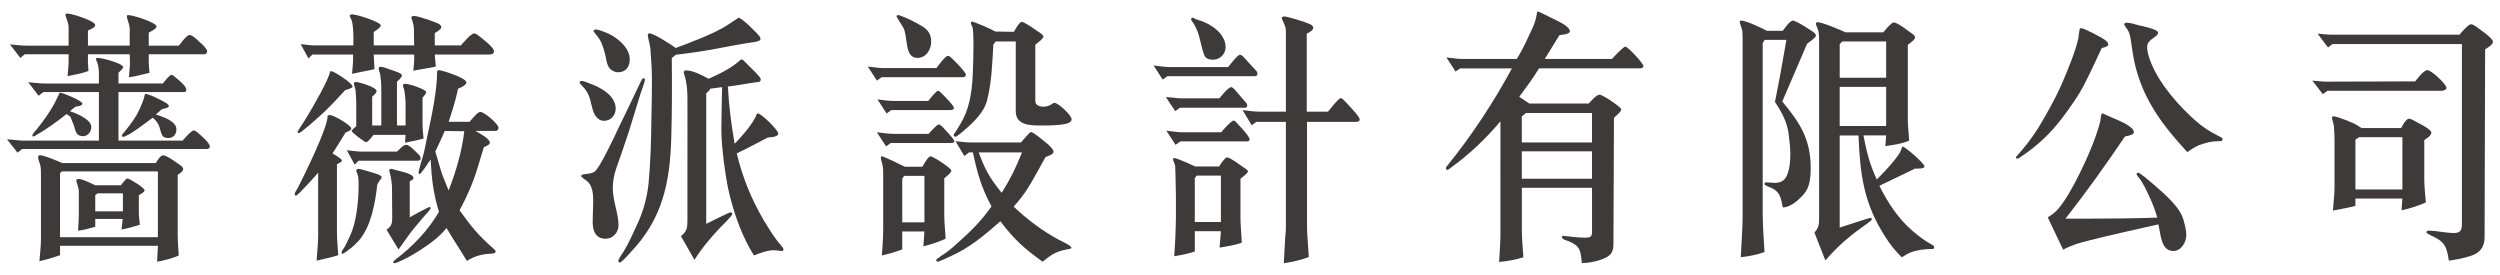
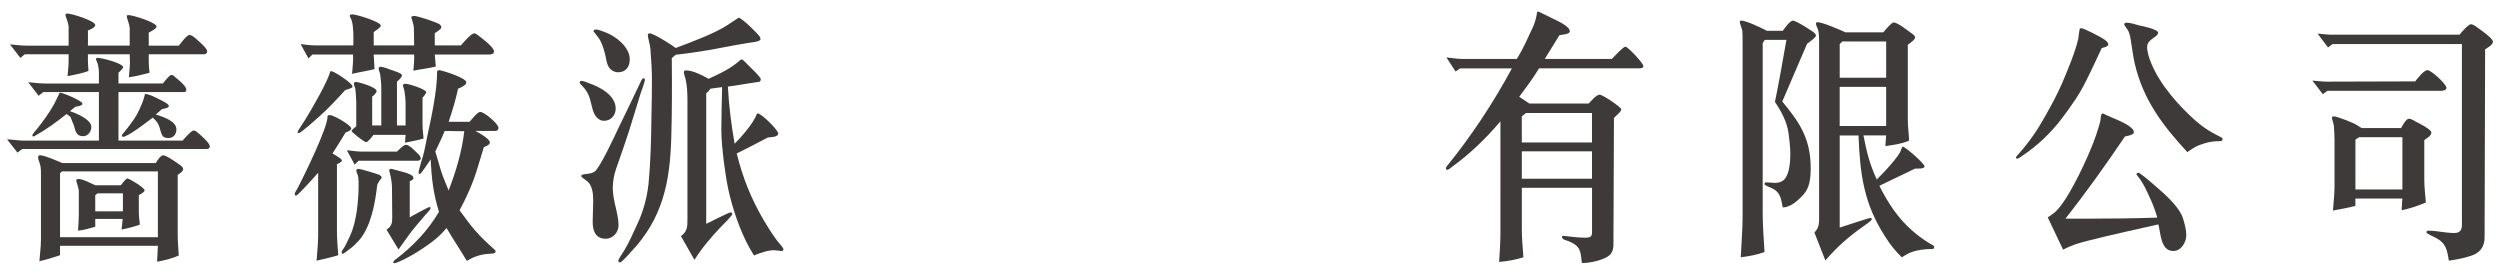
<svg xmlns="http://www.w3.org/2000/svg" version="1.2" baseProfile="tiny" id="圖層_1" x="0px" y="0px" width="182px" height="20px" viewBox="0 0 182 20" xml:space="preserve">
  <g>
    <path fill="#3D3A39" d="M7.2,6.704H3.154L2.812,6.971l-0.76-0.988c0.399,0.038,0.836,0.096,1.254,0.096H7.2V5.242   c0-0.172-0.057-0.57-0.133-0.723C7.029,4.443,6.991,4.367,6.991,4.291c0-0.075,0.076-0.075,0.133-0.075   c0.323,0,1.843,0.399,1.843,0.684c0,0.076-0.285,0.343-0.342,0.399v0.779h3.229c0.038-0.039,0.475-0.627,0.627-0.627   c0.114,0,0.247,0.133,0.323,0.209c0.133,0.113,0.76,0.588,0.76,0.873c0,0.096-0.058,0.171-0.152,0.171H8.625v3.534h4.673   c0.038-0.058,0.627-0.741,0.799-0.741c0.133,0,0.266,0.133,0.36,0.209c0.095,0.095,0.817,0.684,0.817,0.95   c0,0.113-0.076,0.189-0.209,0.189H1.615l-0.342,0.266l-0.76-0.969c0.418,0.02,0.854,0.096,1.253,0.096H7.2V6.704z M4.996,1.993   c0-0.36-0.228-0.741-0.228-0.912c0-0.095,0.095-0.095,0.152-0.095c0.284,0,2.014,0.531,2.014,0.836   c0,0.189-0.399,0.342-0.532,0.398v1.102h3.04V2.107c0-0.361-0.209-0.723-0.209-0.932C9.233,1.1,9.29,1.1,9.366,1.1   c0.304,0,2.032,0.533,2.032,0.836c0,0.152-0.456,0.381-0.569,0.438v0.949h2.185c0.076-0.075,0.569-0.778,0.778-0.778   c0.152,0,0.305,0.133,0.399,0.209c0.114,0.114,0.893,0.722,0.893,0.987c0,0.115-0.095,0.209-0.209,0.209h-4.046v0.59   c0,0.246,0.037,0.513,0.057,0.76c-0.494,0.113-0.988,0.266-1.501,0.322c0.02-0.36,0.076-0.74,0.076-1.102   c0-0.189-0.019-0.38-0.019-0.57h-3.04v0.57c0,0.209,0.038,0.438,0.038,0.646c-0.494,0.189-0.988,0.266-1.52,0.379   c0.019-0.342,0.075-0.702,0.075-1.063V3.949H1.805L1.482,4.216l-0.76-0.987c0.398,0.037,0.835,0.094,1.234,0.094h3.039V1.993z    M6.649,9.25c0,0.322-0.247,0.665-0.589,0.665c-0.494,0-0.551-0.323-0.665-0.722C5.377,9.079,5.301,8.965,5.263,8.852   C5.243,8.794,5.148,8.528,5.11,8.49L4.845,8.301c-0.741,0.588-1.463,1.12-2.28,1.576C2.527,9.915,2.47,9.934,2.413,9.934   c-0.038,0-0.058-0.037-0.058-0.076c0-0.095,0.267-0.398,0.343-0.475c0.456-0.57,0.893-1.178,1.254-1.824   c0.057-0.094,0.38-0.797,0.398-0.816c0.229,0,1.652,0.607,1.652,0.798c0,0.171-0.398,0.209-0.513,0.228L5.092,8.092   C5.528,8.243,6.649,8.68,6.649,9.25z M11.437,19.053l0.057-1.159H4.37v0.685c-0.494,0.17-0.988,0.322-1.501,0.437   c0.038-0.532,0.113-1.083,0.113-1.614v-4.654c0-0.229,0-0.438-0.037-0.666c-0.038-0.209-0.172-0.437-0.172-0.627   c0-0.094,0.038-0.151,0.152-0.151c0.323,0,1.254,0.418,1.615,0.569h6.801c0.076-0.133,0.342-0.569,0.532-0.569   c0.246,0,1.007,0.551,1.14,0.646c0.095,0.057,0.322,0.209,0.322,0.361c0,0.171-0.284,0.342-0.398,0.418v4.426   c0,0.476,0.057,0.969,0.076,1.444C12.52,18.824,11.969,18.957,11.437,19.053z M11.493,12.479h-6.99L4.37,12.612v4.654h7.123V12.479   z M8.929,15.938H6.935v0.569c-0.418,0.114-0.836,0.247-1.254,0.285c0.019-0.361,0.057-0.761,0.057-1.121v-1.729   c0-0.267-0.189-0.722-0.189-0.798c0-0.096,0.113-0.114,0.189-0.114c0.285,0,0.95,0.343,1.197,0.456h1.861   c0.057-0.057,0.361-0.494,0.475-0.494c0.152,0,1.254,0.684,1.254,0.855c0,0.151-0.322,0.304-0.418,0.36v1.235   c0,0.285,0.038,0.607,0.076,0.912c-0.437,0.151-0.874,0.266-1.33,0.36L8.929,15.938z M8.948,15.387v-1.312H7.105l-0.171,0.133   v1.179H8.948z M11.342,8.338c0.475,0.152,1.501,0.456,1.501,1.083c0,0.342-0.209,0.627-0.57,0.627   c-0.133,0-0.323-0.019-0.418-0.133c-0.285-0.418-0.114-0.854-0.741-1.349c-0.342,0.266-1.805,1.405-2.185,1.405   C8.853,9.857,8.872,9.839,8.891,9.801c0.38-0.456,0.76-0.931,1.064-1.443c0.151-0.285,0.285-0.57,0.398-0.855   c0.058-0.171,0.133-0.361,0.171-0.531c0-0.058,0.02-0.096,0.038-0.133c0.304-0.02,1.273,0.512,1.444,0.607   c0.095,0.057,0.284,0.152,0.284,0.285s-0.398,0.189-0.493,0.209C11.646,8.072,11.493,8.205,11.342,8.338z" />
    <path fill="#3D3A39" d="M24.206,11.168c0.133,0.096,0.684,0.381,0.684,0.514c0,0.113-0.266,0.229-0.361,0.266v4.92   c0,0.552,0.058,1.141,0.096,1.711c-0.532,0.17-1.045,0.266-1.577,0.398c0.038-0.607,0.114-1.254,0.114-1.861v-4.541   c-0.096,0.114-1.482,1.672-1.615,1.672c-0.057,0-0.095-0.076-0.095-0.133c0-0.096,0.209-0.38,0.247-0.475   c0.398-0.779,2.203-4.408,2.146-5.205c0.038-0.039,0.095-0.058,0.152-0.058c0.322,0,1.576,0.76,1.576,0.969   c0,0.152-0.322,0.267-0.418,0.304C24.852,10.162,24.528,10.675,24.206,11.168z M23.256,8.471c-0.171,0.152-1.349,1.217-1.501,1.217   c-0.038,0-0.095-0.02-0.095-0.076c0-0.076,0.551-0.855,0.646-1.045c0.399-0.646,1.615-2.736,1.729-3.363   c0.019-0.019,0.057-0.019,0.095-0.019c0.189,0,1.539,0.874,1.539,1.12c0,0.115-0.456,0.229-0.532,0.248   C24.528,7.217,23.921,7.883,23.256,8.471z M25.688,1.955c-0.019-0.229-0.057-0.456-0.171-0.665   c-0.038-0.038-0.057-0.095-0.057-0.151c0-0.058,0.113-0.096,0.171-0.096c0.322,0,2.089,0.551,2.089,0.816   c0,0.152-0.417,0.399-0.513,0.476v0.969h2.944l-0.019-1.216c0-0.304-0.19-0.779-0.19-0.816c0-0.076,0.134-0.114,0.19-0.114   c0.285,0,1.634,0.456,1.861,0.608c0.076,0.057,0.134,0.133,0.134,0.228c0,0.133-0.38,0.36-0.476,0.418v0.893h1.9   c0.095-0.095,0.722-0.874,0.969-0.874c0.133,0,0.36,0.19,0.475,0.285c0.133,0.114,0.969,0.723,0.969,1.025   c0,0.209-0.228,0.229-0.38,0.229h-3.933l0.076,0.874c-0.532,0.133-1.102,0.19-1.634,0.304c0.038-0.398,0.076-0.798,0.057-1.178   h-2.944l0.058,1.064c-0.532,0.133-1.083,0.209-1.634,0.342c0.038-0.457,0.095-0.95,0.075-1.406h-2.963l-0.285,0.285l-0.57-1.045   c0.343,0.038,0.723,0.095,1.045,0.095h2.793C25.726,2.867,25.744,2.411,25.688,1.955z M26.124,17.514   c-0.209,0.229-0.437,0.456-0.684,0.627c-0.095,0.076-0.418,0.342-0.532,0.342c-0.075-0.133-0.019-0.209,0.02-0.266   c0.247-0.323,0.36-0.665,0.551-1.045c0.475-0.988,0.627-2.564,0.627-3.666c0-0.172,0-0.361-0.019-0.532   c0-0.209-0.152-0.437-0.152-0.57c0-0.057,0.095-0.114,0.152-0.114c0.171,0,1.405,0.381,1.576,0.457   c-0.038,0.075,0.304,0.057-0.019,0.379c-0.058,0.152-0.171,0.209-0.19,0.399C27.321,14.721,27.018,16.507,26.124,17.514z    M29.563,10.542c0.267,0,0.723,0.532,0.855,0.646c0.095,0.076,0.209,0.209,0.209,0.342s-0.133,0.172-0.247,0.172h-4.274   l-0.285,0.284l-0.569-1.044c0.342,0.019,0.722,0.094,1.063,0.094h2.584C29.031,10.922,29.354,10.542,29.563,10.542z M27.758,9.136   V6.4c0-0.322-0.038-0.646-0.075-0.949c-0.02-0.152-0.114-0.324-0.114-0.457c0-0.076,0.038-0.133,0.114-0.133   c0.266,0,0.702,0.209,0.911,0.266c0.076,0.039,0.665,0.19,0.665,0.361c0,0.152-0.285,0.399-0.36,0.456v3.191h0.627V7.54   c0-0.304-0.038-0.589-0.076-0.874c-0.02-0.17-0.114-0.322-0.114-0.475c0-0.057,0.114-0.095,0.152-0.095   c0.304,0,1.538,0.417,1.538,0.607c0,0.095-0.189,0.343-0.266,0.399v1.899c0,0.36,0.038,0.722,0.076,1.083   c-0.438,0.133-0.931,0.209-1.349,0.304l0.038-0.569h-2.337c-0.038,0.057-0.399,0.531-0.532,0.531s-1.063-0.722-1.063-0.816   c0-0.076,0.322-0.323,0.342-0.342V7.407c0-0.285-0.038-0.569-0.057-0.874c-0.02-0.152-0.114-0.322-0.114-0.455   c0-0.076,0.076-0.115,0.133-0.115c0.209,0,1.52,0.381,1.52,0.666c0,0.133-0.228,0.342-0.322,0.398v2.108H27.758z M28.632,12.328   c0.171,0.075,1.463,0.284,1.463,0.607c0,0.189-0.152,0.171-0.266,0.266v2.622c0.171-0.114,1.387-0.761,1.443-0.761   c0.038,0,0.076,0.058,0.076,0.096c0,0.095-0.361,0.475-0.437,0.551c-0.361,0.438-0.741,0.855-1.083,1.311   c-0.267,0.361-0.551,0.76-0.817,1.141l-0.874-1.444c0.361-0.228,0.418-0.456,0.418-0.874l-0.019-2.223   c0-0.133-0.038-0.627-0.171-1.082C28.271,12.328,28.423,12.232,28.632,12.328z M31.349,11.605   c-0.095,0.133-0.684,1.064-0.798,1.064c-0.076,0-0.076-0.058-0.076-0.114c0-0.076,0.02-0.134,0.038-0.209   c0.076-0.323,0.171-0.627,0.266-0.931c0.134-0.456,0.209-0.932,0.305-1.387c0.304-1.426,0.74-3.344,0.74-4.863   c0.038-0.039,0.096-0.058,0.152-0.058c0.152,0,1.976,0.552,1.976,0.894c0,0.209-0.456,0.398-0.607,0.455   c-0.171,0.836-0.418,1.615-0.685,2.413h1.521c0.133-0.134,0.569-0.722,0.778-0.722c0.304,0,1.33,0.873,1.33,1.158   c0,0.152-0.095,0.229-0.247,0.229h-1.425c0.228,0.133,1.045,0.551,1.045,0.854c0,0.152-0.323,0.285-0.438,0.323   c-0.151,0.494-0.304,1.007-0.455,1.5c-0.323,1.084-0.779,2.109-1.312,3.098c0.874,1.215,1.349,1.805,2.489,2.811   c0.057,0.039,0.133,0.115,0.133,0.19c0,0.19-0.399,0.151-0.532,0.171c-0.551,0.038-1.083,0.209-1.558,0.514   c-0.475-0.799-1.007-1.577-1.481-2.395c-0.152,0.19-0.323,0.361-0.494,0.532c-0.551,0.551-1.957,1.463-2.679,1.786   c-0.114,0.057-0.513,0.246-0.627,0.246c-0.038,0-0.076-0.019-0.076-0.076c0-0.075,0.095-0.151,0.152-0.189   c1.272-0.969,2.355-2.09,3.173-3.477C31.539,14.075,31.425,13.012,31.349,11.605z M33.799,9.554l-1.425-0.019   c-0.208,0.513-0.455,1.007-0.684,1.5c0.19,0.57,0.361,1.312,0.57,1.844l0.398,0.987C33.191,12.498,33.628,11.035,33.799,9.554z" />
    <path fill="#3D3A39" d="M43.966,8.794c-0.247,0-0.437-0.133-0.589-0.323c-0.323-0.418-0.304-1.178-0.608-1.709   c-0.095-0.152-0.171-0.285-0.284-0.399c-0.076-0.095-0.229-0.228-0.285-0.323c0-0.113,0.057-0.151,0.133-0.151   c0.152,0,0.399,0.114,0.551,0.171c0.779,0.266,1.938,0.873,1.938,1.843C44.82,8.395,44.479,8.794,43.966,8.794z M43.282,12.498   c0.38-0.246,1.5-2.659,1.729-3.153c0.569-1.178,1.14-2.337,1.69-3.515c0.038-0.057,0.076-0.133,0.152-0.133   s0.095,0.057,0.095,0.114c0,0.151-0.266,0.836-0.323,1.026c-0.304,0.949-0.569,1.898-0.873,2.83   c-0.285,0.874-0.589,1.729-0.894,2.603c-0.151,0.437-0.247,0.931-0.247,1.405c0,0.969,0.418,1.862,0.418,2.736   c0,0.513-0.418,0.969-0.931,0.969c-0.741,0-0.95-0.57-0.95-1.216c0-0.532,0.038-1.045,0.038-1.577c0-0.475-0.057-1.121-0.475-1.424   c-0.057-0.039-0.398-0.267-0.398-0.343C42.313,12.594,42.921,12.746,43.282,12.498z M44.991,5.261c-0.304,0-0.627-0.209-0.74-0.513   c-0.076-0.172-0.114-0.381-0.152-0.59c-0.095-0.418-0.209-0.873-0.437-1.272c-0.058-0.114-0.456-0.608-0.456-0.608   c0-0.094,0.114-0.133,0.171-0.133c0.189,0,0.475,0.133,0.646,0.19c0.779,0.267,1.824,1.083,1.824,1.976   C45.847,4.843,45.58,5.261,44.991,5.261z M52.933,1.841c0.076-0.057,0.836-0.551,0.836-0.551c0.228,0,1.443,1.196,1.558,1.405   c0.019,0.058,0.038,0.096,0.038,0.152c0,0.209-0.779,0.247-0.931,0.285c-0.608,0.096-1.216,0.209-1.805,0.323   c-1.141,0.228-2.28,0.399-3.438,0.532l-0.285,0.246c0.019,1.938,0.019,3.876-0.038,5.813c-0.095,3.229-0.627,5.87-2.944,8.302   c-0.114,0.133-0.665,0.76-0.798,0.76c-0.058,0-0.114-0.057-0.114-0.113c0-0.134,0.323-0.59,0.398-0.703   c0.361-0.59,0.665-1.273,0.95-1.9c0.456-0.949,0.741-1.976,0.854-3.02c0.152-1.597,0.19-3.211,0.209-4.807   c0.02-0.912,0.038-1.824,0.038-2.736c0-0.778-0.057-1.52-0.113-2.279c-0.02-0.285-0.19-0.816-0.19-1.007   c0-0.076,0.057-0.114,0.133-0.114c0.305,0,1.634,0.855,1.9,1.064C50.254,3.095,52.002,2.449,52.933,1.841z M53.483,10.466   c0.494-0.513,1.406-1.521,1.614-2.185c0.02-0.02,0.058-0.02,0.076-0.02c0.247,0,1.482,1.197,1.482,1.463s-0.589,0.266-0.76,0.285   c-0.761,0.398-1.501,0.798-2.261,1.158c0.437,1.787,1.045,3.287,1.976,4.883c0.304,0.514,0.627,1.025,0.987,1.501   c0.076,0.095,0.438,0.494,0.438,0.589c0,0.096-0.058,0.152-0.171,0.133c-0.171-0.019-0.343-0.057-0.532-0.057   c-0.456,0-1.007,0.209-1.443,0.38c-0.817-1.292-1.368-2.812-1.748-4.294c-0.209-0.797-0.323-1.652-0.438-2.469   c-0.095-0.799-0.189-1.635-0.189-2.432c0-1.026,0.038-2.033,0.057-3.059l-0.854,0.113c-0.076,0.133-0.19,0.247-0.304,0.342v9.499   c0.209-0.095,1.652-0.836,1.767-0.836c0.057,0,0.133,0.038,0.133,0.114c0,0.133-0.741,0.854-0.874,0.988   c-0.684,0.721-1.349,1.5-1.881,2.355l-0.987-1.729c0.475-0.343,0.475-0.685,0.475-1.235V7.293c0-0.475-0.019-0.969-0.114-1.424   c-0.019-0.152-0.151-0.494-0.151-0.608c0-0.134,0.095-0.134,0.189-0.134c0.494,0,1.197,0.381,1.615,0.608   c0.836-0.38,1.652-0.76,2.336-1.387c0.038-0.019,0.076-0.019,0.114-0.019s0.438,0.418,0.475,0.455   c0.134,0.133,0.874,0.817,0.874,0.988c0,0.096-0.038,0.171-0.133,0.189c-0.76,0.096-1.501,0.248-2.261,0.342   C53.065,7.711,53.236,9.079,53.483,10.466z" />
-     <path fill="#3D3A39" d="M69.008,4.064c0.113,0,0.247,0.133,0.322,0.208c0.114,0.114,0.988,0.97,0.988,1.179   c0,0.133-0.152,0.17-0.247,0.17h-5.889L63.84,5.869l-0.664-1.026c0.36,0.038,0.778,0.114,1.158,0.114h3.838   C68.19,4.938,68.799,4.064,69.008,4.064z M68.343,9.061c0.095,0,0.209,0.113,0.266,0.17c0.058,0.076,0.874,0.894,0.874,1.064   c-0.057,0.113-0.152,0.113-0.228,0.113h-4.407l-0.343,0.248L63.84,9.63c0.381,0.038,0.799,0.114,1.179,0.114h2.583   C67.621,9.725,68.19,9.061,68.343,9.061z M68.286,6.609c0.095,0,0.266,0.189,0.322,0.247c0.114,0.114,0.836,0.817,0.836,1.007   c0,0.133-0.189,0.152-0.285,0.152h-4.274l-0.342,0.246l-0.665-1.025c0.361,0.038,0.779,0.113,1.159,0.113h2.546   C67.583,7.331,68.152,6.609,68.286,6.609z M67.298,16.849h-1.615v1.312c-0.475,0.17-0.969,0.322-1.481,0.437   c0.038-0.608,0.095-1.254,0.095-1.881v-4.104c0-0.266-0.019-0.532-0.095-0.778c-0.038-0.114-0.076-0.248-0.076-0.361   c0-0.057,0.02-0.096,0.076-0.096c0.114,0,1.577,0.703,1.672,0.761h1.272c0.058-0.076,0.418-0.761,0.589-0.761   c0.19,0,1.521,0.855,1.521,1.045c0,0.172-0.399,0.457-0.514,0.552v2.697c0,0.569,0.076,1.14,0.096,1.71   c-0.514,0.229-1.064,0.418-1.615,0.551L67.298,16.849z M65.398,1.1c0.038,0,0.095,0.02,0.151,0.039   c0.608,0.228,1.045,0.455,1.596,0.778c0.418,0.247,0.646,0.608,0.646,1.103c0,0.588-0.361,1.196-1.007,1.196   c-0.969,0-0.665-1.577-1.026-2.204c-0.076-0.152-0.494-0.76-0.494-0.836C65.265,1.119,65.341,1.1,65.398,1.1z M67.298,16.184   v-3.381h-1.481l-0.134,0.209v3.172H67.298z M70.831,11.093h-0.285l-0.342,0.267l-0.646-1.084c0.36,0.039,0.76,0.096,1.14,0.096   h3.629c0.075-0.076,0.627-0.76,0.722-0.76c0.133,0,0.418,0.246,0.513,0.304c0.19,0.171,1.14,0.817,1.14,1.14   c0,0.189-0.456,0.322-0.589,0.38c-0.418,0.741-0.816,1.501-1.272,2.241c-0.304,0.494-0.665,0.932-1.045,1.368   c1.007,0.95,2.07,1.748,3.286,2.413c0.152,0.076,0.912,0.418,0.912,0.57c0,0.113-0.266,0.113-0.342,0.133   c-0.798,0.151-1.14,0.398-1.748,0.893c-1.367-0.988-2.052-1.596-3.077-2.945c-1.14,1.008-2.299,1.977-3.705,2.584   c-0.113,0.057-0.778,0.361-0.854,0.361c-0.057,0-0.114-0.057-0.114-0.114c0-0.095,0.627-0.476,0.723-0.551   c0.342-0.247,0.664-0.532,0.969-0.817c0.949-0.854,1.576-1.481,2.336-2.545C71.458,13.695,71.135,12.574,70.831,11.093z    M73.813,2.316c0.058-0.114,0.399-0.723,0.57-0.723c0.209,0,1.102,0.646,1.272,0.76c0.076,0.039,0.305,0.209,0.305,0.305   c0,0.171-0.476,0.494-0.589,0.589V7.35c0,0.324,0.322,0.418,0.589,0.418c0.475,0,0.684-0.284,0.798-0.284   c0.266,0,1.254,0.893,1.254,1.196c0,0.19-0.19,0.266-0.361,0.323c-0.57,0.133-1.254,0.133-1.843,0.133   c-0.779,0-1.861,0-1.861-1.044V3.02h-1.463l-0.171,0.228c-0.076,1.368-0.114,2.735-0.456,4.065   c-0.209,0.854-1.007,1.615-1.653,2.166c-0.095,0.075-0.531,0.475-0.646,0.475c-0.057,0-0.133-0.057-0.133-0.114   c0-0.038,0.019-0.076,0.038-0.095c0.322-0.494,0.607-0.932,0.836-1.482c0.475-1.196,0.513-2.45,0.551-3.723   c0-0.399,0.019-0.779,0.019-1.178c0-0.172,0-1.217-0.076-1.387C70.755,1.879,70.68,1.746,70.68,1.67s0.057-0.113,0.133-0.095   c0.551,0.209,1.121,0.437,1.652,0.722L73.813,2.316z M74.402,11.093h-3.153c0.476,1.292,0.817,1.881,1.672,2.944   C73.548,13.049,73.966,12.194,74.402,11.093z" />
-     <path fill="#3D3A39" d="M90.269,3.988c0.114,0,0.247,0.133,0.322,0.228l0.855,0.931c0.057,0.057,0.095,0.133,0.095,0.229   c0,0.133-0.095,0.17-0.209,0.17h-6.345l-0.342,0.248L83.98,4.767c0.38,0.038,0.798,0.114,1.159,0.114h4.273   C89.433,4.861,90.078,3.988,90.269,3.988z M89.622,6.344c0.114,0,0.267,0.17,0.323,0.246l0.741,0.855   C90.743,7.502,90.8,7.598,90.8,7.692c0,0.114-0.095,0.151-0.189,0.151h-4.711l-0.343,0.248l-0.684-1.026   c0.38,0.019,0.798,0.095,1.178,0.095h2.717C88.806,7.122,89.413,6.344,89.622,6.344z M89.813,8.775   c0.095,0,0.304,0.246,0.361,0.322c0.113,0.114,0.798,0.836,0.798,1.045c0,0.133-0.115,0.152-0.209,0.152h-4.825l-0.361,0.247   l-0.665-1.026c0.38,0.038,0.798,0.114,1.178,0.114H88.9C88.92,9.611,89.622,8.775,89.813,8.775z M88.882,16.83h-1.9v1.481   c-0.493,0.151-0.987,0.267-1.5,0.343c0.151-1.938,0.151-3.895,0.095-5.852c0-0.209-0.02-0.438-0.02-0.646   c0-0.228-0.171-0.455-0.171-0.57c0-0.057,0.058-0.075,0.114-0.075c0.19,0,1.311,0.513,1.501,0.608h1.748   c0.038-0.076,0.437-0.666,0.569-0.666c0.229,0,1.083,0.646,1.254,0.76c0.057,0.039,0.284,0.172,0.284,0.267   c0,0.114-0.474,0.476-0.55,0.532v2.85c0,0.588,0.076,1.215,0.095,1.805c-0.513,0.189-1.063,0.266-1.614,0.361L88.882,16.83z    M86.83,1.29c0.057,0,0.095,0.038,0.133,0.058c0.133,0.076,0.285,0.113,0.418,0.151c0.816,0.267,1.843,0.969,1.843,1.938   c0,0.493-0.418,0.911-0.912,0.911c-0.266,0-0.551-0.076-0.646-0.342c-0.342-0.931-0.285-1.69-0.95-2.546   C86.697,1.328,86.772,1.29,86.83,1.29z M88.882,16.165v-3.382h-1.767l-0.134,0.19v3.191H88.882z M93.612,2.449   c0-0.133,0-0.266-0.02-0.399c-0.038-0.228-0.285-0.646-0.285-0.76c0.057-0.075,0.133-0.095,0.171-0.095   c0.247,0,1.596,0.418,1.862,0.551c0.113,0.038,0.266,0.152,0.266,0.285c0,0.171-0.342,0.361-0.475,0.418v5.68h1.539   c0.057-0.037,0.76-0.988,0.949-0.988c0.095,0,0.304,0.248,0.38,0.324c0.133,0.151,0.987,1.006,0.987,1.234   c0,0.152-0.151,0.171-0.266,0.171H95.15v7.542c0,0.703,0.095,1.576,0.133,2.299c-0.589,0.228-1.216,0.36-1.823,0.455l0.095-1.747   c0.019-0.343,0.058-0.532,0.058-0.874V8.87h-2.147l-0.342,0.247l-0.665-1.102c0.38,0.037,0.798,0.113,1.159,0.113h1.995V2.449z" />
    <path fill="#3D3A39" d="M106.305,4.976l-0.342,0.228l-0.665-1.025c0.38,0.038,0.798,0.113,1.158,0.113h3.971   c0.457-0.74,0.817-1.557,1.178-2.336c0.133-0.305,0.209-0.57,0.267-0.893c0-0.057,0.019-0.229,0.095-0.229   c0.038,0,0.95,0.456,1.025,0.494c0.305,0.152,1.293,0.57,1.293,0.949c0,0.229-0.608,0.248-0.76,0.285l-1.064,1.729h4.883   c0.113-0.113,0.816-0.893,0.987-0.893s1.311,1.197,1.311,1.426c0,0.113-0.171,0.151-0.266,0.151h-7.333   c-0.438,0.722-0.931,1.387-1.443,2.071l0.74,0.493h4.313c0.152-0.151,0.551-0.646,0.798-0.646c0.228,0,1.577,0.912,1.577,1.063   c0,0.19-0.418,0.494-0.532,0.627l-0.038,9.233c0,0.209-0.038,0.418-0.152,0.607c-0.285,0.475-1.52,0.722-2.051,0.722h-0.096   c-0.095-0.893-0.095-1.235-0.988-1.596c-0.151-0.058-0.455-0.114-0.455-0.285c0-0.075,0.057-0.114,0.113-0.095   c0.514,0.057,1.045,0.133,1.577,0.133c0.304,0,0.494-0.038,0.494-0.38v-3.249h-5.11v3.116c0,0.627,0.076,1.311,0.114,1.938   c-0.57,0.19-1.179,0.285-1.767,0.342c0.037-0.684,0.095-1.387,0.095-2.052V8.832c-1.026,1.216-2.223,2.375-3.515,3.306   c-0.076,0.057-0.266,0.228-0.361,0.228c-0.057,0-0.095-0.076-0.095-0.113c0-0.039,0.019-0.076,0.038-0.114   c1.824-2.241,3.4-4.636,4.769-7.162H106.305z M115.898,8.225h-4.806l-0.305,0.246v1.9h5.11V8.225z M115.898,13.012v-1.995h-5.11   v1.995H115.898z" />
    <path fill="#3D3A39" d="M126.862,15.785V3.133c0-0.285,0-0.589-0.019-0.874c-0.038-0.228-0.19-0.551-0.19-0.665   c0-0.076,0.058-0.095,0.114-0.095c0.361,0,1.539,0.569,1.862,0.741h1.158c0.114-0.152,0.514-0.741,0.741-0.741   s1.481,0.798,1.596,0.931c0.038,0.038,0.076,0.114,0.076,0.172c0,0.133-0.552,0.512-0.646,0.588l-1.805,4.199   c1.311,1.576,2.07,2.754,2.07,4.863c0,0.664-0.057,1.405-0.532,1.918c-0.228,0.247-0.551,0.57-0.874,0.741   c-0.189,0.095-0.398,0.19-0.627,0.19c-0.133-0.666-0.171-1.121-0.836-1.426c-0.076-0.019-0.494-0.189-0.494-0.266   c0-0.133,0.058-0.133,0.172-0.133c0.189,0,0.379,0.038,0.551,0.038c0.228,0,0.455-0.038,0.627-0.171   c0.475-0.342,0.531-1.406,0.531-1.938c0-0.494-0.076-1.026-0.133-1.52c-0.113-0.817-0.531-1.596-0.988-2.262   c0.305-1.5,0.57-3.001,0.836-4.521h-1.576l-0.152,0.229V15.48c0,0.95,0.076,1.92,0.133,2.869c-0.569,0.209-1.139,0.305-1.729,0.38   C126.768,17.818,126.862,16.678,126.862,15.785z M137.103,2.354c0.095-0.113,0.588-0.721,0.76-0.721   c0.266,0,1.025,0.588,1.197,0.721c0.094,0.058,0.36,0.229,0.36,0.361c0,0.189-0.399,0.438-0.532,0.551v5.434   c0,0.513,0.076,1.025,0.096,1.539c-0.57,0.246-1.121,0.304-1.729,0.398l0.057-0.779h-1.653c0.247,1.235,0.437,2.053,0.97,3.211   c0.437-0.438,0.854-0.874,1.254-1.367c0.151-0.19,0.436-0.533,0.512-0.779c0.02-0.057,0.058-0.247,0.133-0.247   c0.152,0,1.578,1.216,1.578,1.444c0,0.189-0.57,0.151-0.685,0.151c-0.874,0.418-1.729,0.836-2.603,1.254   c0.607,1.216,1.349,2.355,2.375,3.249c0.494,0.437,0.949,0.76,1.52,1.082c0.057,0.02,0.095,0.076,0.095,0.133   c0,0.058-0.019,0.133-0.095,0.133c-0.285,0-0.551,0.02-0.836,0.058c-0.589,0.095-0.912,0.209-1.425,0.551   c-0.456-0.437-0.854-0.931-1.196-1.481c-1.578-2.432-1.844-4.56-1.957-7.391h-1.368v6.707c0.494-0.152,2.128-0.703,2.241-0.703   c0.058,0,0.096,0.037,0.096,0.095c0,0.114-0.514,0.437-0.608,0.513c-1.102,0.779-1.88,1.463-2.773,2.488l-0.798-2.032   c0.342-0.36,0.342-0.627,0.342-1.102V3.076c0-0.247,0-0.494-0.037-0.741c-0.02-0.209-0.19-0.456-0.19-0.608   c0-0.076,0.038-0.113,0.114-0.113c0.342,0,1.672,0.57,2.032,0.74H137.103z M137.312,3.02h-3.191l-0.19,0.189V5.66h3.382V3.02z    M137.312,9.174v-2.85h-3.382v2.85H137.312z" />
    <path fill="#3D3A39" d="M151.828,5.963c-0.456,0.932-1.083,1.805-1.71,2.641c-0.836,1.103-1.805,2.014-2.944,2.773   c-0.076,0.058-0.228,0.172-0.323,0.172c-0.037,0-0.095-0.02-0.095-0.076s0.209-0.285,0.267-0.342   c0.721-0.816,1.348-1.729,1.88-2.697c0.437-0.779,0.874-1.577,1.235-2.413c0.379-0.894,0.949-2.261,1.158-3.191   c0-0.038,0.096-0.741,0.114-0.741c0.019-0.02,0.058-0.038,0.095-0.038c0.209,0,1.482,0.665,1.71,0.836   c0.133,0.095,0.267,0.209,0.267,0.361c0,0.151-0.381,0.228-0.476,0.247C152.626,4.311,152.246,5.146,151.828,5.963z    M150.992,15.918h1.083c1.652,0,3.324-0.02,4.977-0.076c-0.17-0.589-0.379-1.121-0.646-1.672c-0.171-0.379-0.36-0.76-0.608-1.121   c-0.037-0.057-0.266-0.322-0.266-0.379c0-0.058,0.096-0.096,0.133-0.096c0.114,0,0.741,0.532,0.894,0.665   c0.741,0.646,2.128,1.748,2.394,2.755c0.095,0.342,0.209,0.74,0.209,1.121c0,0.513-0.361,1.158-0.95,1.158   c-0.931,0-0.911-1.33-1.083-1.938c-1.672,0.38-3.344,0.74-4.996,1.158c-0.703,0.172-1.311,0.343-1.938,0.685l-1.121-2.355   c0.152-0.095,0.305-0.19,0.438-0.304c0.893-0.666,2.203-3.477,2.641-4.541c0.266-0.607,0.627-1.596,0.76-2.223   c0.019-0.095,0.019-0.494,0.152-0.494c0.057,0,0.094,0.039,0.151,0.058c0.532,0.266,1.52,0.589,1.938,0.987   c0.114,0.096,0.19,0.19,0.19,0.342c0,0.172-0.532,0.267-0.646,0.285c-1.387,2.052-2.811,4.047-4.331,5.984H150.992z M155.419,4.672   c-0.133-0.59-0.209-1.197-0.305-1.805c-0.037-0.247-0.113-0.57-0.266-0.76c-0.038-0.058-0.209-0.285-0.209-0.342   c0-0.076,0.133-0.115,0.171-0.115c0.285,0,0.665,0.134,0.95,0.209c0.057,0,1.349,0.267,1.349,0.514   c0,0.361-0.798,0.438-0.798,1.064c0,0.17,0.038,0.342,0.076,0.512c0.437,1.635,1.805,3.287,3.002,4.427   c0.816,0.778,1.311,1.121,2.298,1.614c0.095,0.058,0.114,0.076,0.114,0.172c0,0.076-0.096,0.113-0.152,0.113   c-0.437,0-0.779,0.039-1.197,0.172c-0.569,0.17-0.702,0.285-1.215,0.627C157.433,9.117,156.046,7.293,155.419,4.672z" />
    <path fill="#3D3A39" d="M176.718,5.108c0.285,0,1.387,1.026,1.387,1.292c0,0.152-0.246,0.209-0.361,0.209h-8.301l-0.342,0.247   l-0.761-0.987c0.343,0.019,0.703,0.075,1.026,0.075l6.459-0.019C175.938,5.793,176.433,5.108,176.718,5.108z M169.803,3.209   l-0.323,0.247l-0.76-1.007c0.323,0.019,0.684,0.076,1.026,0.076h9.309c0.075-0.096,0.627-0.76,0.836-0.76   c0.133,0,0.38,0.17,0.475,0.246c0.114,0.096,1.121,0.76,1.121,1.026c0,0.228-0.418,0.456-0.57,0.551l-0.038,13.678   c0,0.722-0.342,1.159-1.025,1.368c-0.514,0.171-1.045,0.266-1.577,0.342c-0.133-0.816-0.209-1.292-1.007-1.691   c-0.076-0.037-0.627-0.284-0.627-0.36s0.057-0.133,0.133-0.133c0.627,0,1.254,0.171,1.881,0.171c0.646,0,0.57-0.475,0.57-0.949   V3.209H169.803z M169.955,10.275c0-0.322-0.019-0.664-0.038-0.969c0-0.266-0.152-0.607-0.152-0.74c0-0.076,0.096-0.096,0.152-0.096   c0.209,0,1.463,0.494,1.615,0.608l0.398,0.247h2.869c0.075-0.133,0.36-0.684,0.569-0.684c0.151,0,0.36,0.133,0.493,0.209   c0.076,0.037,1.141,0.551,1.141,0.797c0,0.248-0.342,0.418-0.514,0.551v2.907c0,0.532,0.076,1.102,0.115,1.634   c-0.57,0.247-1.16,0.438-1.768,0.57l0.057-0.855h-3.419v0.532c-0.532,0.151-1.083,0.228-1.634,0.342   c0.038-0.569,0.114-1.178,0.114-1.747V10.275z M174.894,13.791V9.99h-3.152l-0.267,0.172v3.629H174.894z" />
  </g>
</svg>